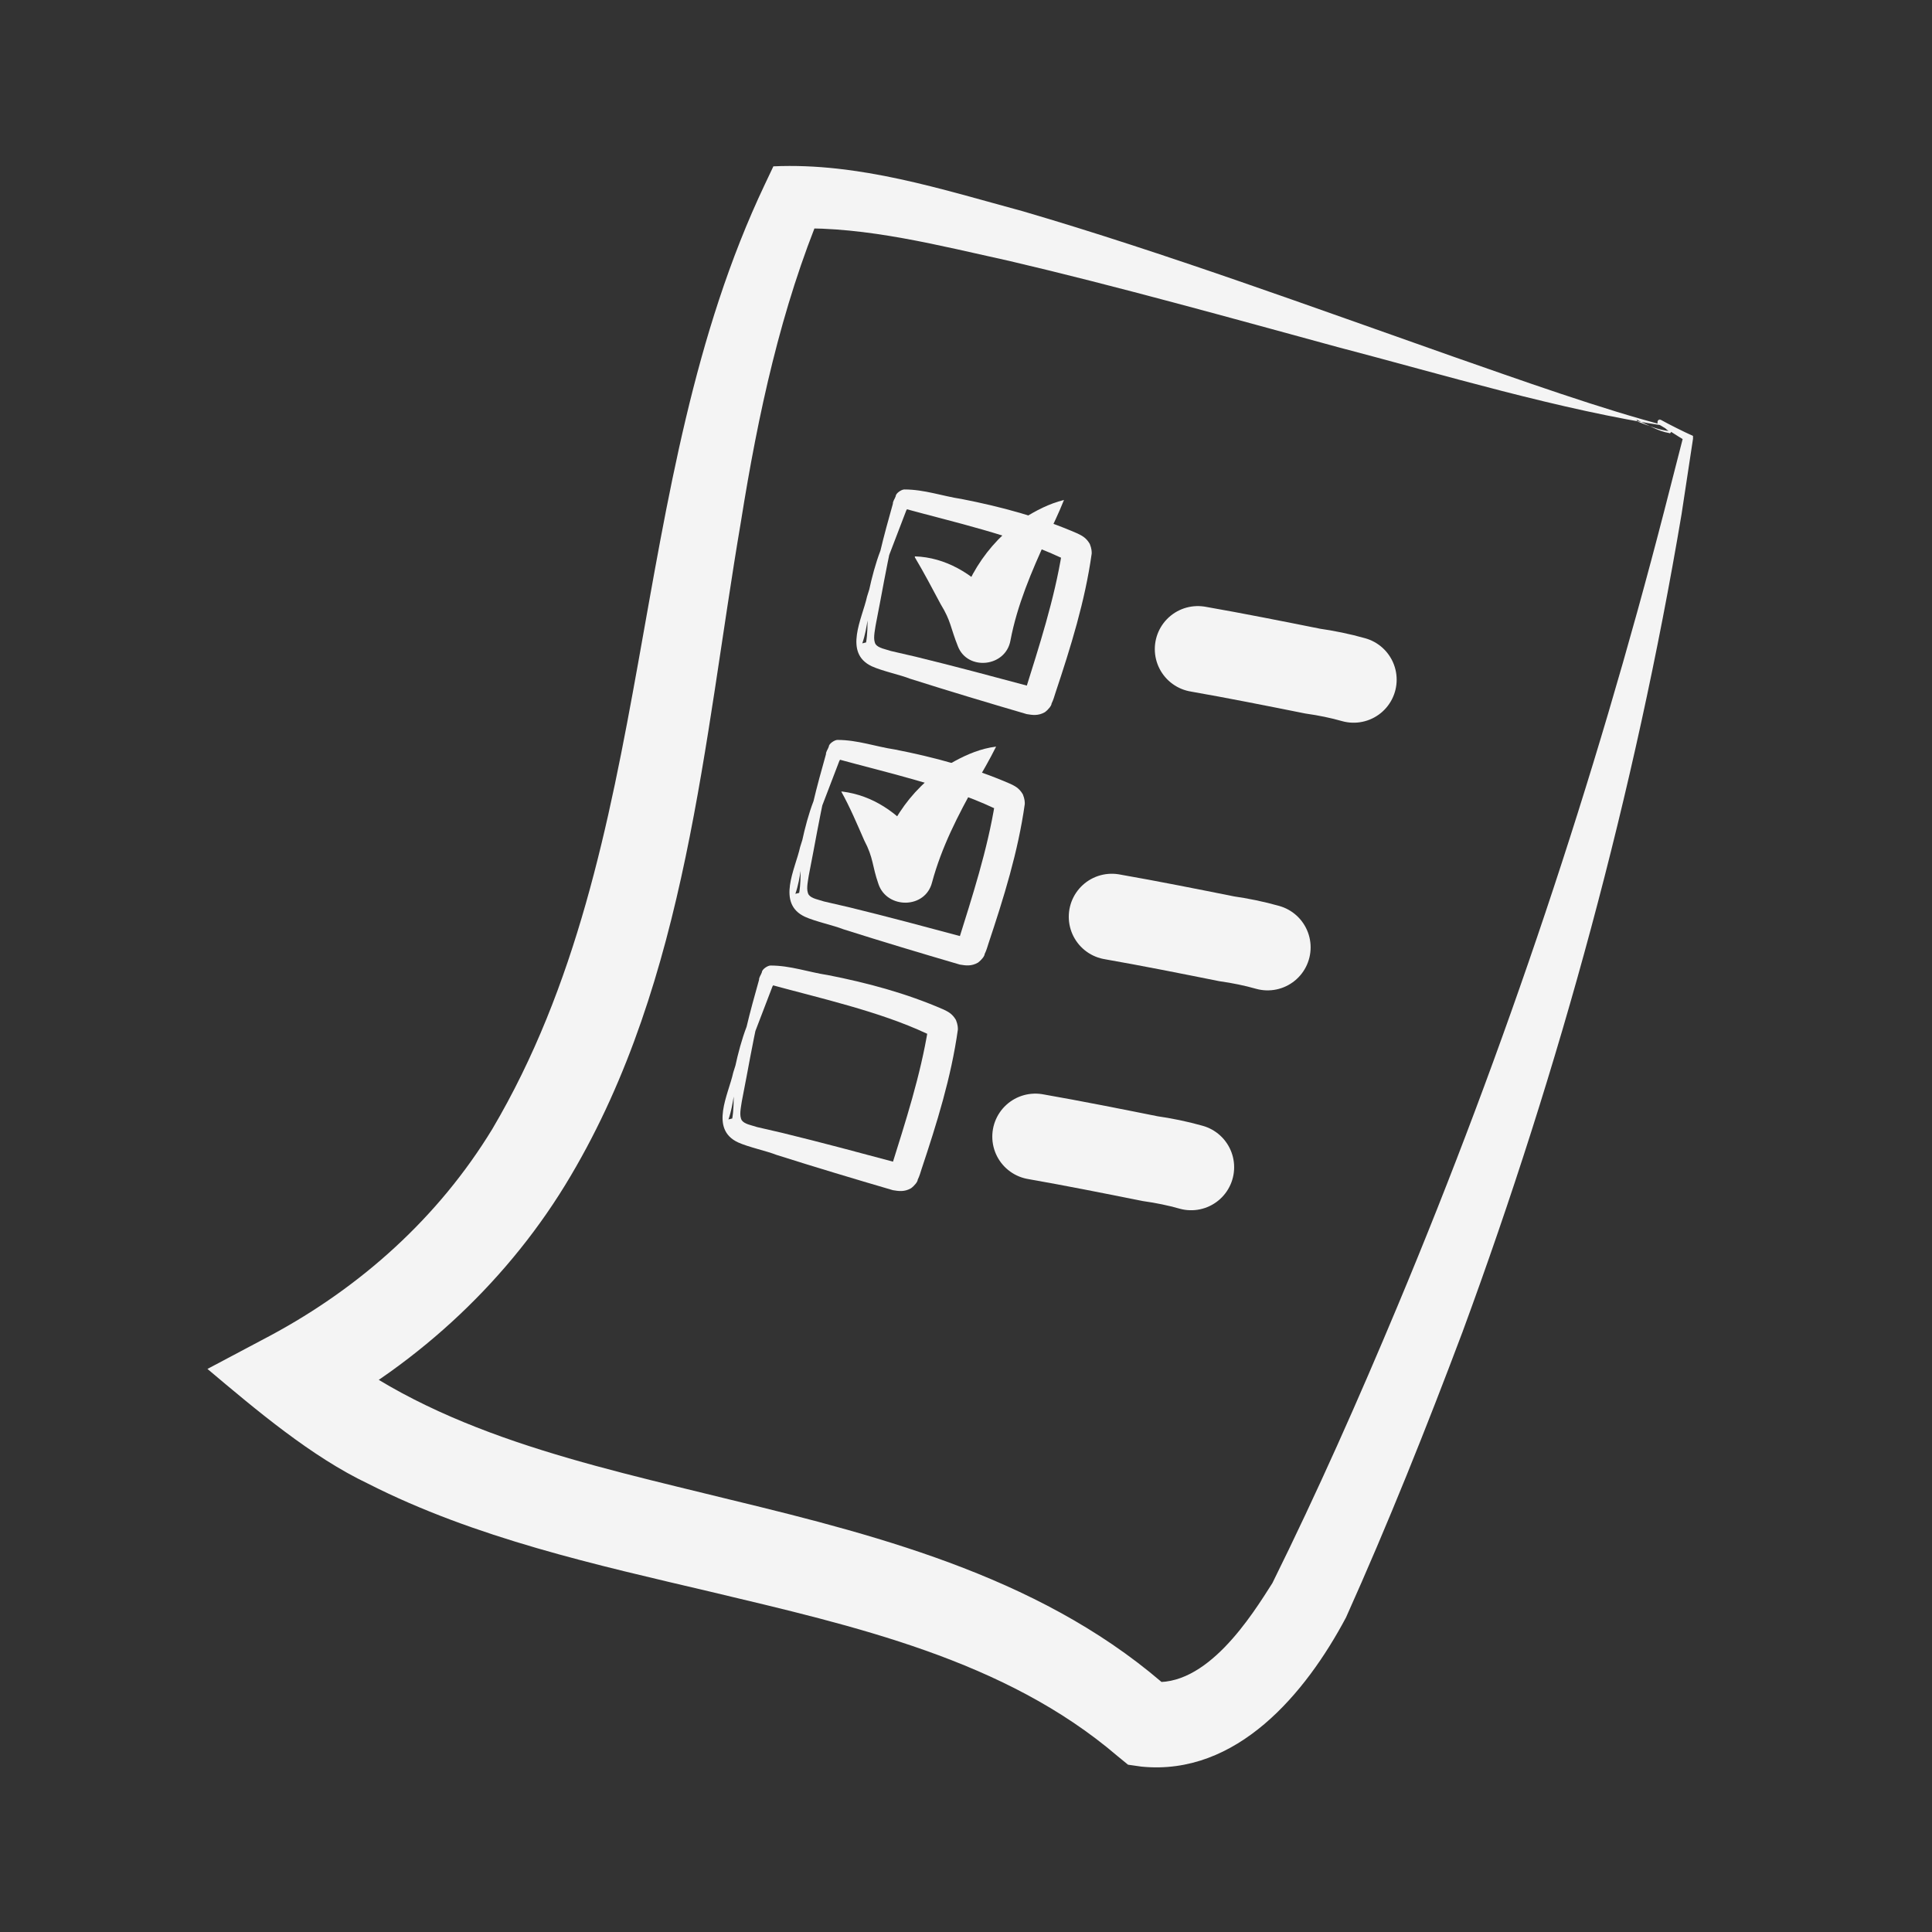
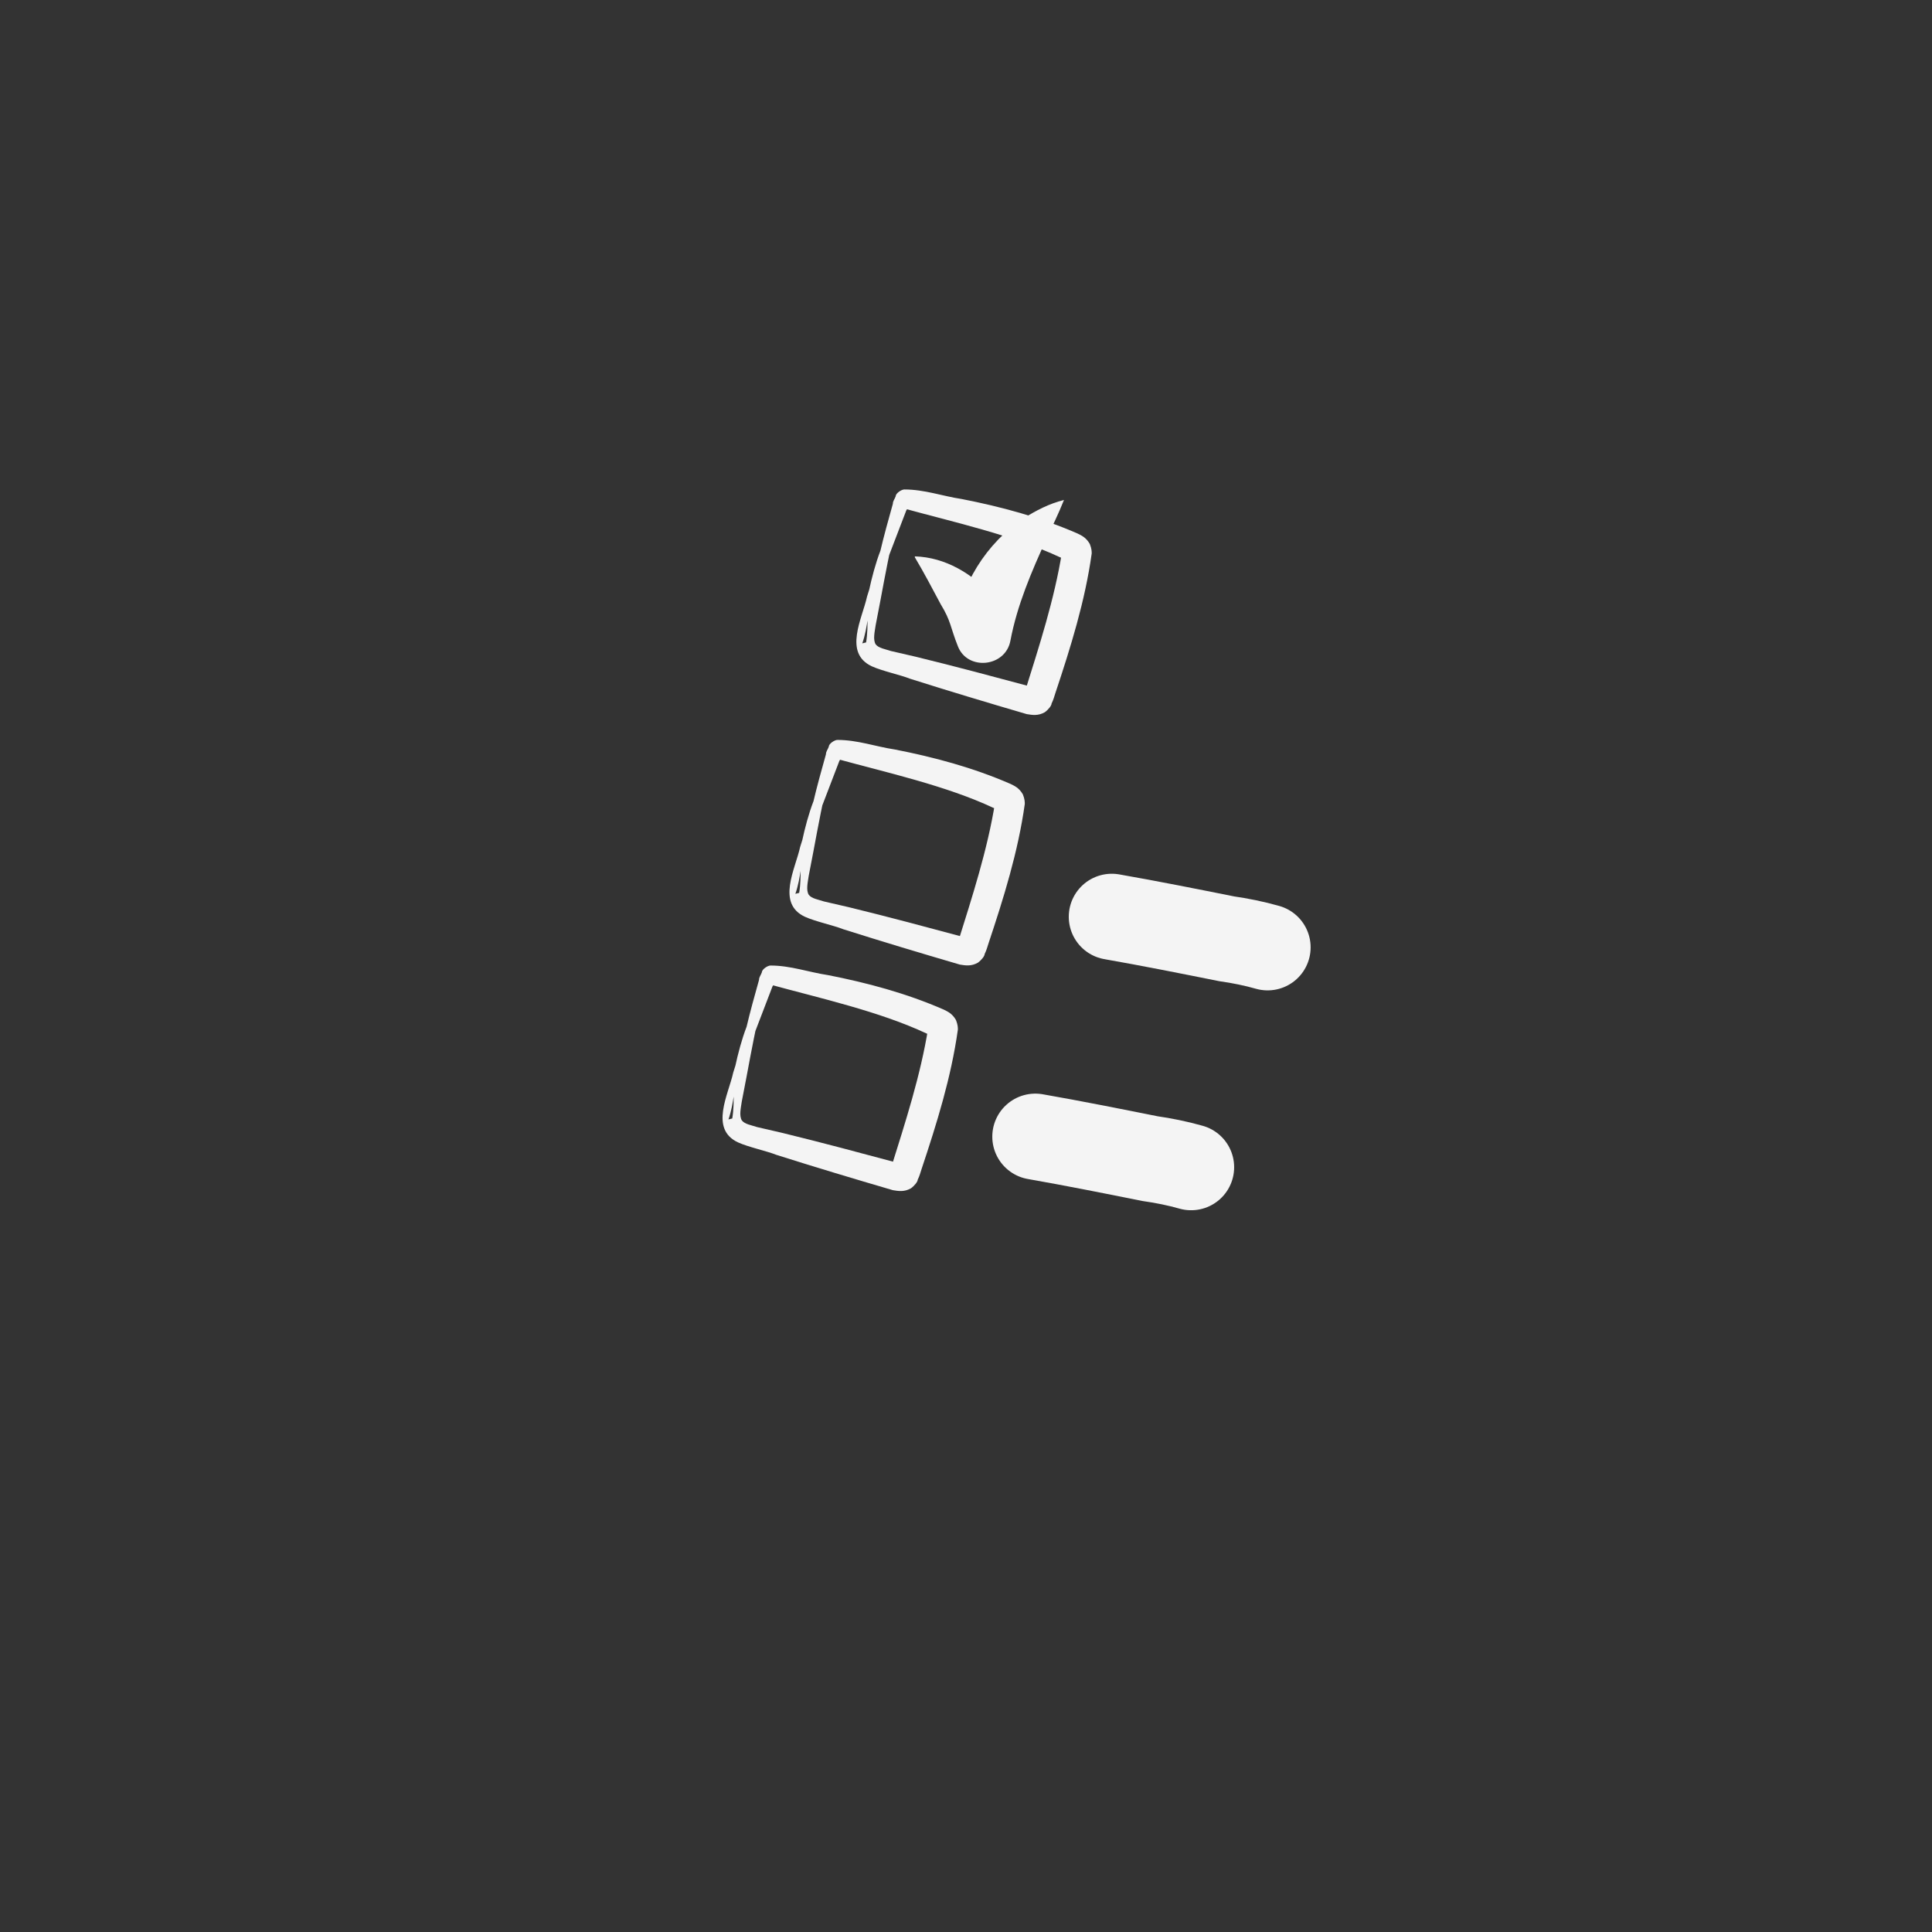
<svg xmlns="http://www.w3.org/2000/svg" id="Lager_2" version="1.1" viewBox="0 0 202.1 202.1">
  <rect x="0" y="0" width="202.1" height="202.1" fill="#333333" stroke="none" />
  <defs>
    <style>
      .st0 {
        fill: none;
        stroke: #f4f4f4;
        stroke-linecap: round;
        stroke-miterlimit: 10;
        stroke-width: 9px;
      }

      .st1 {
        fill: #f4f4f4;
      }
    </style>
  </defs>
  <path class="st1" d="M95.7,58.2c3.2.1,6,1.8,8.2,4.2.8,1,1.2,1.9,1.6,2.6l-5.6.9c.5-4.7,3.3-9.1,7.2-11.7,1.3-.8,2.6-1.5,4.2-1.9-.6,1.5-1.2,2.7-1.8,4-1.6,3.5-3.1,7-3.8,10.7-.5,2.8-4.5,3.2-5.5.6-.8-2-.7-2.6-1.8-4.4-.8-1.5-1.8-3.4-2.7-4.9h0Z" />
-   <path class="st1" d="M88.1,82.8c3.2.4,5.8,2.2,7.9,4.8.7,1.1,1.1,2,1.4,2.7l-5.6.4c.9-4.7,3.9-8.8,8.1-11.1,1.3-.7,2.7-1.3,4.3-1.5-.7,1.4-1.4,2.6-2.1,3.8-1.9,3.4-3.6,6.7-4.6,10.4-.7,2.8-4.7,2.8-5.6.2-.7-2-.5-2.7-1.5-4.6-.7-1.6-1.5-3.5-2.4-5.1h0Z" />
-   <path class="st1" d="M171.3,44.1c1.1.4,2.2.9,3.4,1,0,0,0,0,0,0,0,.1,0,.1,0,.1-.1-.1-.3-.2-.5-.4,0,0-.5-.3-.5-.3s-.2-.1-.2-.1c0,0,0,0-.1-.1,0,.1-.1-.4.2-.4.1,0,0,0,.1,0,0,0,0,0,0,0h0c.9.5,2.5,1.3,3.4,1.7,0,0,0,.3,0,.3s-1.2,7.9-1.2,7.9c-4.9,29.1-12.7,57.8-22.9,85.5-3.8,10.1-7.8,20.1-12.2,29.9-4.2,7.9-11.4,16.6-21.4,15.6,0,0-1.4-.2-1.4-.2s-1.1-.9-1.1-.9c-11.8-10.1-27.5-13.6-42.6-17.2-11.9-2.8-24.6-5.6-35.8-11.3-5.9-2.8-11.7-7.7-16.8-12,0,0,6.6-3.5,6.6-3.5,9.5-5.1,17.6-12.4,23.2-21.6,17.6-29.8,13.6-67.4,28.5-98.8,0,0,.9-1.9.9-1.9,9-.4,17.6,2.4,26.1,4.7,14.7,4.3,30.5,10.1,45,15.2,6.6,2.3,15.8,5.6,22.5,7.3-11.3-1.7-23.5-5.4-34.6-8.3-11-3-23.2-6.4-34.3-9-7.3-1.6-14.9-3.6-22.4-3.4,0,0,2.8-2,2.8-2-4.3,10.3-6.7,21.4-8.5,32.7-3.9,22.9-5.6,47.8-17.8,68.4-6.3,10.7-15.8,19.6-26.8,25.4,0,0,.8-8.2.8-8.2,11.9,9.7,27.8,13,42.8,16.7,16.1,3.9,33.3,8.4,46.2,20.1,0,0-2.4-1.1-2.4-1.1,5.9.8,10.7-7,12.8-10.3,4.7-9.5,9-19.2,13.1-29,11.3-27,20.6-54.9,27.9-83.2,0,0,2-7.8,2-7.8,0,0,.2.5.2.5-.7-.4-2.2-1.4-2.9-1.8,0,0-.1,0-.1,0,0,0,0,0,0,0,0,0,.1,0,.1,0,.3,0,.3-.6.2-.4,0,0,0,0,0,0,0,0,0,0,0,0h0c.4.3.8.6,1.1.9,0,.1.2.2.1.4-.1.2-.2.1-.2.1-1.2-.2-2.3-.9-3.4-1.4h0Z" />
  <path class="st1" d="M90.6,67.2c.3-1.8,0-3.5.3-5.4.3-1.4.7-2.9,1.2-4.2.3-1.3.9-3.5,1.3-4.9,0-.3.2-.5.3-.8,0-.3.6-.7.9-.7,2.1,0,4,.7,6,1,4.1.8,8.2,1.9,12.1,3.6.4.2.9.4,1.3,1.1.2.5.2.8.2,1-.7,5-2.2,9.8-3.8,14.6-.1.3-.2.7-.4,1.1,0,.2-.3.6-.7.9-.7.4-1.3.3-1.9.2-4.1-1.2-8.1-2.4-12.2-3.7-1-.4-2.9-.8-4-1.3-3-1.4-1-5-.5-7.3,1.1-3.4,2-6.9,3.8-10.1-.4.8-.6,1.7-.8,2.6-.6,2.6-1.1,5.2-1.6,7.9,0,0-.5,2.6-.5,2.6-.1.7-.3,1.5,0,2,.3.4,1,.5,1.6.7,0,0,2.6.6,2.6.6,4.1,1,8.2,2.1,12.3,3.2.1,0,.1,0,0,0,0,0-.3,0-.6.2-.3.2-.3.3-.3.3,1.5-4.8,3.1-9.7,3.9-14.7,0,0,0,.1,0,.4.1.3.3.4.3.4,0,0-.5-.2-.5-.2-4.9-2.3-11.2-3.7-16.3-5.1.2,0,.5-.3.5-.4,0,.2-.2.4-.3.6-.5,1.3-1.3,3.4-1.8,4.7-.7,1.3-1.2,2.6-1.7,4-.5,1.6-.5,3.5-1.1,5.2h0Z" />
  <path class="st1" d="M83.6,93.4c.3-1.8,0-3.5.3-5.4.3-1.4.7-2.9,1.2-4.2.3-1.3.9-3.5,1.3-4.9,0-.3.2-.5.3-.8,0-.3.6-.7.9-.7,2.1,0,4,.7,6,1,4.1.8,8.2,1.9,12.1,3.6.4.2.9.4,1.3,1.1.2.5.2.8.2,1-.7,5-2.2,9.8-3.8,14.6-.1.3-.2.7-.4,1.1,0,.2-.3.6-.7.9-.7.4-1.3.3-1.9.2-4.1-1.2-8.1-2.4-12.2-3.7-1-.4-2.9-.8-4-1.3-3-1.4-1-5-.5-7.3,1.1-3.4,2-6.9,3.8-10.1-.4.8-.6,1.7-.8,2.6-.6,2.6-1.1,5.2-1.6,7.9,0,0-.5,2.6-.5,2.6-.1.7-.3,1.5,0,2,.3.4,1,.5,1.6.7,0,0,2.6.6,2.6.6,4.1,1,8.2,2.1,12.3,3.2.1,0,.1,0,0,0,0,0-.3,0-.6.2-.3.2-.3.3-.3.3,1.5-4.8,3.1-9.7,3.9-14.7,0,0,0,.1,0,.4.1.3.3.4.3.4l-.5-.2c-4.9-2.3-11.2-3.7-16.3-5.1.2,0,.5-.3.5-.4,0,.2-.2.4-.3.6-.5,1.3-1.3,3.4-1.8,4.7-.7,1.3-1.2,2.6-1.7,4-.5,1.6-.5,3.5-1.1,5.2h0Z" />
  <path class="st1" d="M76.6,117c.3-1.8,0-3.5.3-5.4.3-1.4.7-2.9,1.2-4.2.3-1.3.9-3.5,1.3-4.9,0-.3.2-.5.3-.8,0-.3.6-.7.9-.7,2.1,0,4,.7,6,1,4.1.8,8.2,1.9,12.1,3.6.4.2.9.4,1.3,1.1.2.5.2.8.2,1-.7,5-2.2,9.8-3.8,14.6-.1.3-.2.7-.4,1.1,0,.2-.3.6-.7.9-.7.4-1.3.3-1.9.2-4.1-1.2-8.1-2.4-12.2-3.7-1-.4-2.9-.8-4-1.3-3-1.4-1-5-.5-7.3,1.1-3.4,2-6.9,3.8-10.1-.4.8-.6,1.7-.8,2.6-.6,2.6-1.1,5.2-1.6,7.9,0,0-.5,2.6-.5,2.6-.1.7-.3,1.5,0,2,.3.4,1,.5,1.6.7,0,0,2.6.6,2.6.6,4.1,1,8.2,2.1,12.3,3.2.1,0,.1,0,0,0,0,0-.3,0-.6.2-.3.2-.3.3-.3.3,1.5-4.8,3.1-9.7,3.9-14.7,0,0,0,.1,0,.4.1.3.3.4.3.4l-.5-.2c-4.9-2.3-11.2-3.7-16.3-5.1.2,0,.5-.3.5-.4,0,.2-.2.4-.3.6-.5,1.3-1.3,3.4-1.8,4.7-.7,1.3-1.2,2.6-1.7,4-.5,1.6-.5,3.5-1.1,5.2h0Z" />
-   <path class="st0" d="M141.6,71.1c-1.4-.4-2.9-.7-4.3-.9-4-.8-8-1.6-12-2.3" />
  <path class="st0" d="M132.6,99.1c-1.4-.4-2.9-.7-4.3-.9-4-.8-8-1.6-12-2.3" />
  <path class="st0" d="M124.6,122.1c-1.4-.4-2.9-.7-4.3-.9-4-.8-8-1.6-12-2.3" />
</svg>